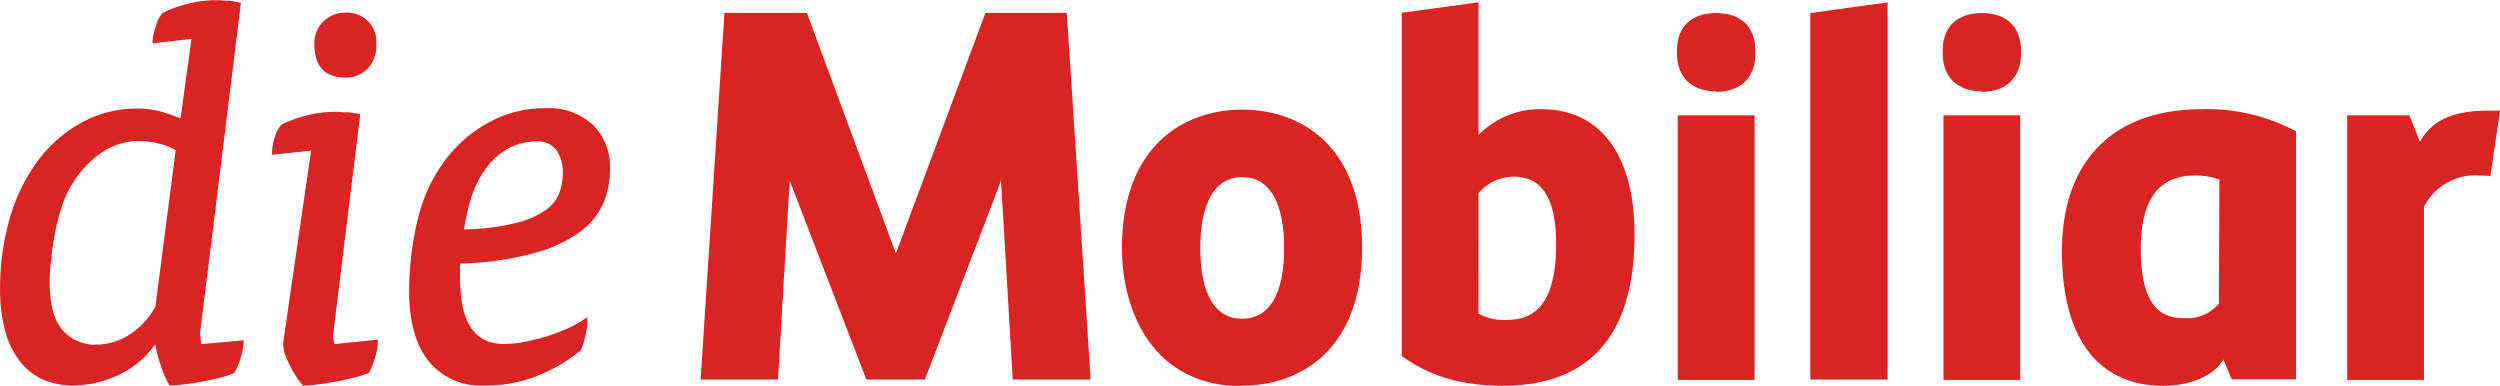
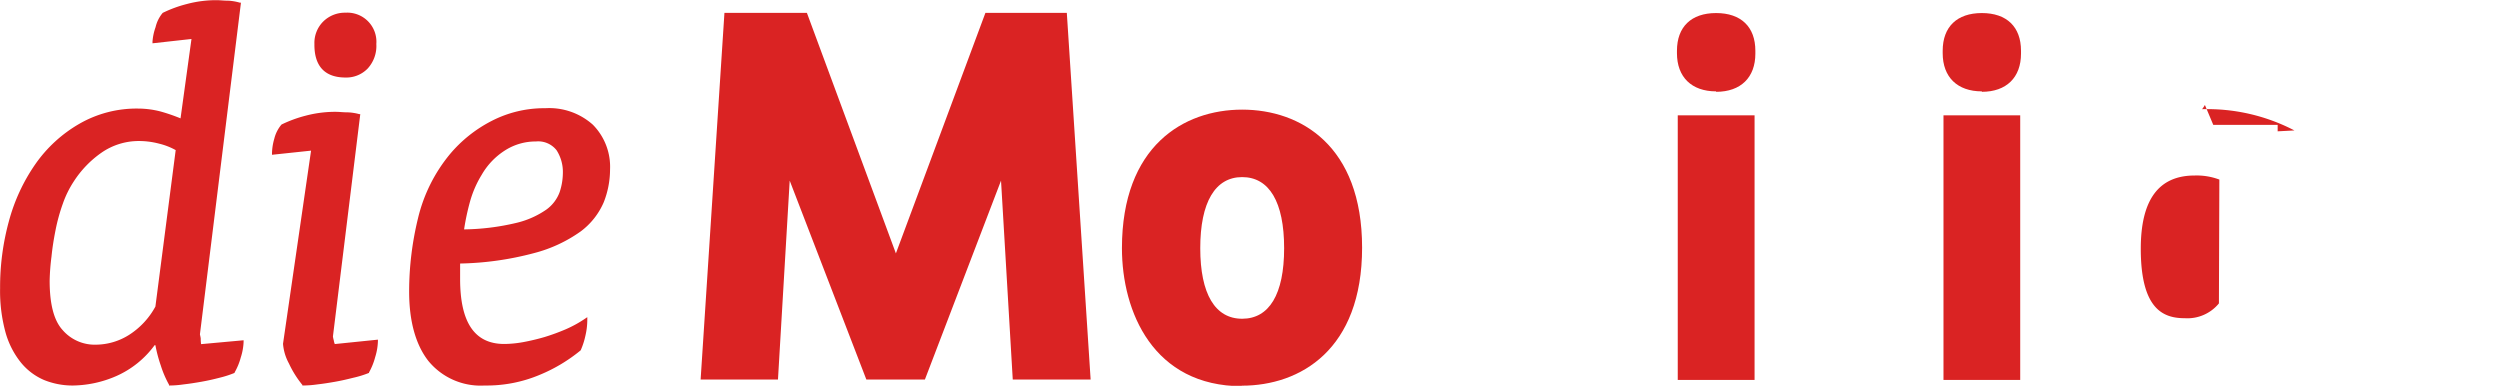
<svg xmlns="http://www.w3.org/2000/svg" id="Ebene_1" data-name="Ebene 1" viewBox="0 0 283.46 43.74">
  <path d="M75.38,77.06A7.41,7.41,0,0,0,70,75.19a13,13,0,0,0-6.15,1.47,15.25,15.25,0,0,0-4.65,3.71,17.92,17.92,0,0,0-3.65,7.32,35.06,35.06,0,0,0-1,8.28c0,3.36.73,6,2.16,7.85a7.65,7.65,0,0,0,6.4,2.81,15.48,15.48,0,0,0,6.27-1.22A18.19,18.19,0,0,0,74,102.64l0,0,0,0a8.43,8.43,0,0,0,.53-1.63,7.88,7.88,0,0,0,.22-1.83v-.3l-.25.17a13.43,13.43,0,0,1-2.16,1.19,23.39,23.39,0,0,1-2.42.89,24.81,24.81,0,0,1-2.43.58,12.47,12.47,0,0,1-2.16.21c-3.34,0-5-2.41-5-7.37V92.8a34.88,34.88,0,0,0,8.37-1.18A16,16,0,0,0,74,89.16a8.12,8.12,0,0,0,2.62-3.32,10.17,10.17,0,0,0,.71-3.7A6.79,6.79,0,0,0,75.38,77.06Zm-3.76,7.63a4.24,4.24,0,0,1-1.52,2,10,10,0,0,1-3.43,1.51,26.87,26.87,0,0,1-5.89.73,26.45,26.45,0,0,1,.68-3.18,11.86,11.86,0,0,1,1.31-3,8,8,0,0,1,2.67-2.79,6.45,6.45,0,0,1,3.49-1,2.64,2.64,0,0,1,2.34,1,4.57,4.57,0,0,1,.71,2.6A7.05,7.05,0,0,1,71.62,84.69Z" transform="translate(-8.16 -62.92)" style="fill:#da2323" />
  <path d="M47.34,71.71a3.37,3.37,0,0,0,2.49-1,3.78,3.78,0,0,0,1-2.8,3.3,3.3,0,0,0-3.5-3.55,3.49,3.49,0,0,0-2.52,1,3.42,3.42,0,0,0-1,2.55C43.78,70.43,45,71.71,47.34,71.71Z" transform="translate(-8.16 -62.92)" style="fill:#da2323" />
  <path d="M46,101.49a2.52,2.52,0,0,1-.09-.43l3.1-25.2-.12,0a5.75,5.75,0,0,0-1.25-.2c-.59,0-1-.06-1.34-.06a13.09,13.09,0,0,0-3.5.44,14.46,14.46,0,0,0-2.72,1,3.91,3.91,0,0,0-.82,1.61A6.4,6.4,0,0,0,39,80.29v.18L43.43,80,40.25,101.9a5.54,5.54,0,0,0,.67,2.23,11.47,11.47,0,0,0,1.53,2.44l0,.06h.07a12.14,12.14,0,0,0,1.66-.13c.62-.07,1.27-.17,2-.3s1.32-.27,2-.44A11.44,11.44,0,0,0,50,105.2l0,0,0-.05a7.43,7.43,0,0,0,.7-1.74,6.76,6.76,0,0,0,.31-1.8v-.18l-4.89.5A1.86,1.86,0,0,1,46,101.49Z" transform="translate(-8.16 -62.92)" style="fill:#da2323" />
  <path d="M30.92,101.34c0-.15-.09-.46-.09-.53l4.65-37.59-.13,0A6,6,0,0,0,34.11,63c-.55,0-1-.06-1.34-.06a12.85,12.85,0,0,0-3.44.44,14,14,0,0,0-2.72,1A3.85,3.85,0,0,0,25.8,66a6.11,6.11,0,0,0-.35,1.65v.18l4.42-.49-1.24,9a20.27,20.27,0,0,0-2.23-.77,10.21,10.21,0,0,0-2.58-.34,13,13,0,0,0-6.65,1.72,15.53,15.53,0,0,0-5,4.58,20.72,20.72,0,0,0-3,6.47,28.29,28.29,0,0,0-1,7.58,17.83,17.83,0,0,0,.63,5.08A9.55,9.55,0,0,0,10.51,104a6.86,6.86,0,0,0,2.63,2,8.57,8.57,0,0,0,3.34.63,12.65,12.65,0,0,0,4.84-1.06,10.77,10.77,0,0,0,4.37-3.51h.09a15.81,15.81,0,0,0,.61,2.3,11.69,11.69,0,0,0,.94,2.19l0,.08h.1a11.57,11.57,0,0,0,1.58-.13c.62-.07,1.27-.17,2-.3s1.35-.27,2-.44a11.66,11.66,0,0,0,1.75-.56l0,0,0-.05a7,7,0,0,0,.7-1.7,6.52,6.52,0,0,0,.32-1.77v-.18l-4.82.44A4.48,4.48,0,0,1,30.92,101.34ZM14,92c.1-1,.26-2,.46-3a20.58,20.58,0,0,1,.83-3,11.47,11.47,0,0,1,1.25-2.53,11.71,11.71,0,0,1,3.1-3.22A7.43,7.43,0,0,1,24,78.91a9,9,0,0,1,2.21.3,7.44,7.44,0,0,1,1.87.73L25.78,97.68a8.75,8.75,0,0,1-3,3.22A7.12,7.12,0,0,1,19.06,102a4.81,4.81,0,0,1-3.82-1.68c-1-1.11-1.45-3-1.45-5.57A25.17,25.17,0,0,1,14,92Z" transform="translate(-8.16 -62.92)" style="fill:#da2323" />
-   <path d="M283,106h-8.71V76h7.07L282.54,79c1.12-2,3.09-3.53,7.65-3.53h1.44l-1.1,7.41s-1.06-.09-1.8-.09A6.53,6.53,0,0,0,283,86.38Z" transform="translate(-8.16 -62.92)" style="fill:#da2323" />
  <path d="M149,83c-3.06,0-4.75,2.86-4.75,8.06s1.69,8,4.75,8,4.76-2.76,4.76-8S152.07,83,149,83m0,23.71c-10.07,0-13.63-8.43-13.63-15.65,0-11.58,7-15.71,13.63-15.71S162.6,79.43,162.6,91s-7,15.65-13.64,15.65" transform="translate(-8.16 -62.92)" style="fill:#da2323" />
-   <path d="M175.8,98.48a5.89,5.89,0,0,0,3.16.71c2.42,0,5.64-.89,5.64-8.59,0-5.15-1.58-7.65-4.81-7.65a5.25,5.25,0,0,0-4,1.89Zm2.69,8.18c-6.51,0-9.82-2.29-11.23-3.26l-.17-.12V64.37l8.71-1.19V78.23a9.7,9.7,0,0,1,7.12-2.93c6.71,0,10.57,5.19,10.57,14.23,0,11.37-5.05,17.13-15,17.13" transform="translate(-8.16 -62.92)" style="fill:#da2323" />
  <path d="M202.74,73.28c-2.78,0-4.44-1.62-4.44-4.33v-.27c0-2.72,1.62-4.28,4.44-4.28s4.45,1.56,4.45,4.28V69c0,2.71-1.66,4.33-4.45,4.33M207.1,106h-8.71V76h8.71Z" transform="translate(-8.16 -62.92)" style="fill:#da2323" />
-   <polygon points="205.26 43.03 214.02 43.03 214.02 0.27 205.26 1.48 205.26 43.03" style="fill:#da2323" />
  <path d="M232.87,73.28c-2.78,0-4.44-1.62-4.44-4.33v-.27c0-2.72,1.62-4.28,4.44-4.28s4.44,1.56,4.44,4.28V69c0,2.71-1.66,4.33-4.44,4.33M237.22,106h-8.7V76h8.7Z" transform="translate(-8.16 -62.92)" style="fill:#da2323" />
-   <path d="M259.75,97.32A4.61,4.61,0,0,1,255.89,99c-2.35,0-5-.89-5-7.88,0-5.51,2-8.3,6.11-8.3a7.32,7.32,0,0,1,2.8.46Zm8.56-19.61a21.39,21.39,0,0,0-10.47-2.41c-10.1,0-15.89,5.88-15.89,16.12,0,9.83,4.09,15.24,11.51,15.24,2.43,0,5.08-.74,6.47-2.51a3.32,3.32,0,0,0,.32-.48l.95,2.26h7.3V77.81Z" transform="translate(-8.16 -62.92)" style="fill:#da2323" />
+   <path d="M259.75,97.32A4.61,4.61,0,0,1,255.89,99c-2.35,0-5-.89-5-7.88,0-5.51,2-8.3,6.11-8.3a7.32,7.32,0,0,1,2.8.46Zm8.56-19.61a21.39,21.39,0,0,0-10.47-2.41a3.32,3.32,0,0,0,.32-.48l.95,2.26h7.3V77.81Z" transform="translate(-8.16 -62.92)" style="fill:#da2323" />
  <polygon points="111.73 1.46 101.58 28.73 91.49 1.46 82.14 1.46 79.44 43.03 88.21 43.03 89.54 20.48 98.23 43.03 104.87 43.03 113.5 20.48 114.83 43.03 123.66 43.03 120.96 1.46 111.73 1.46" style="fill:#da2323" />
</svg>